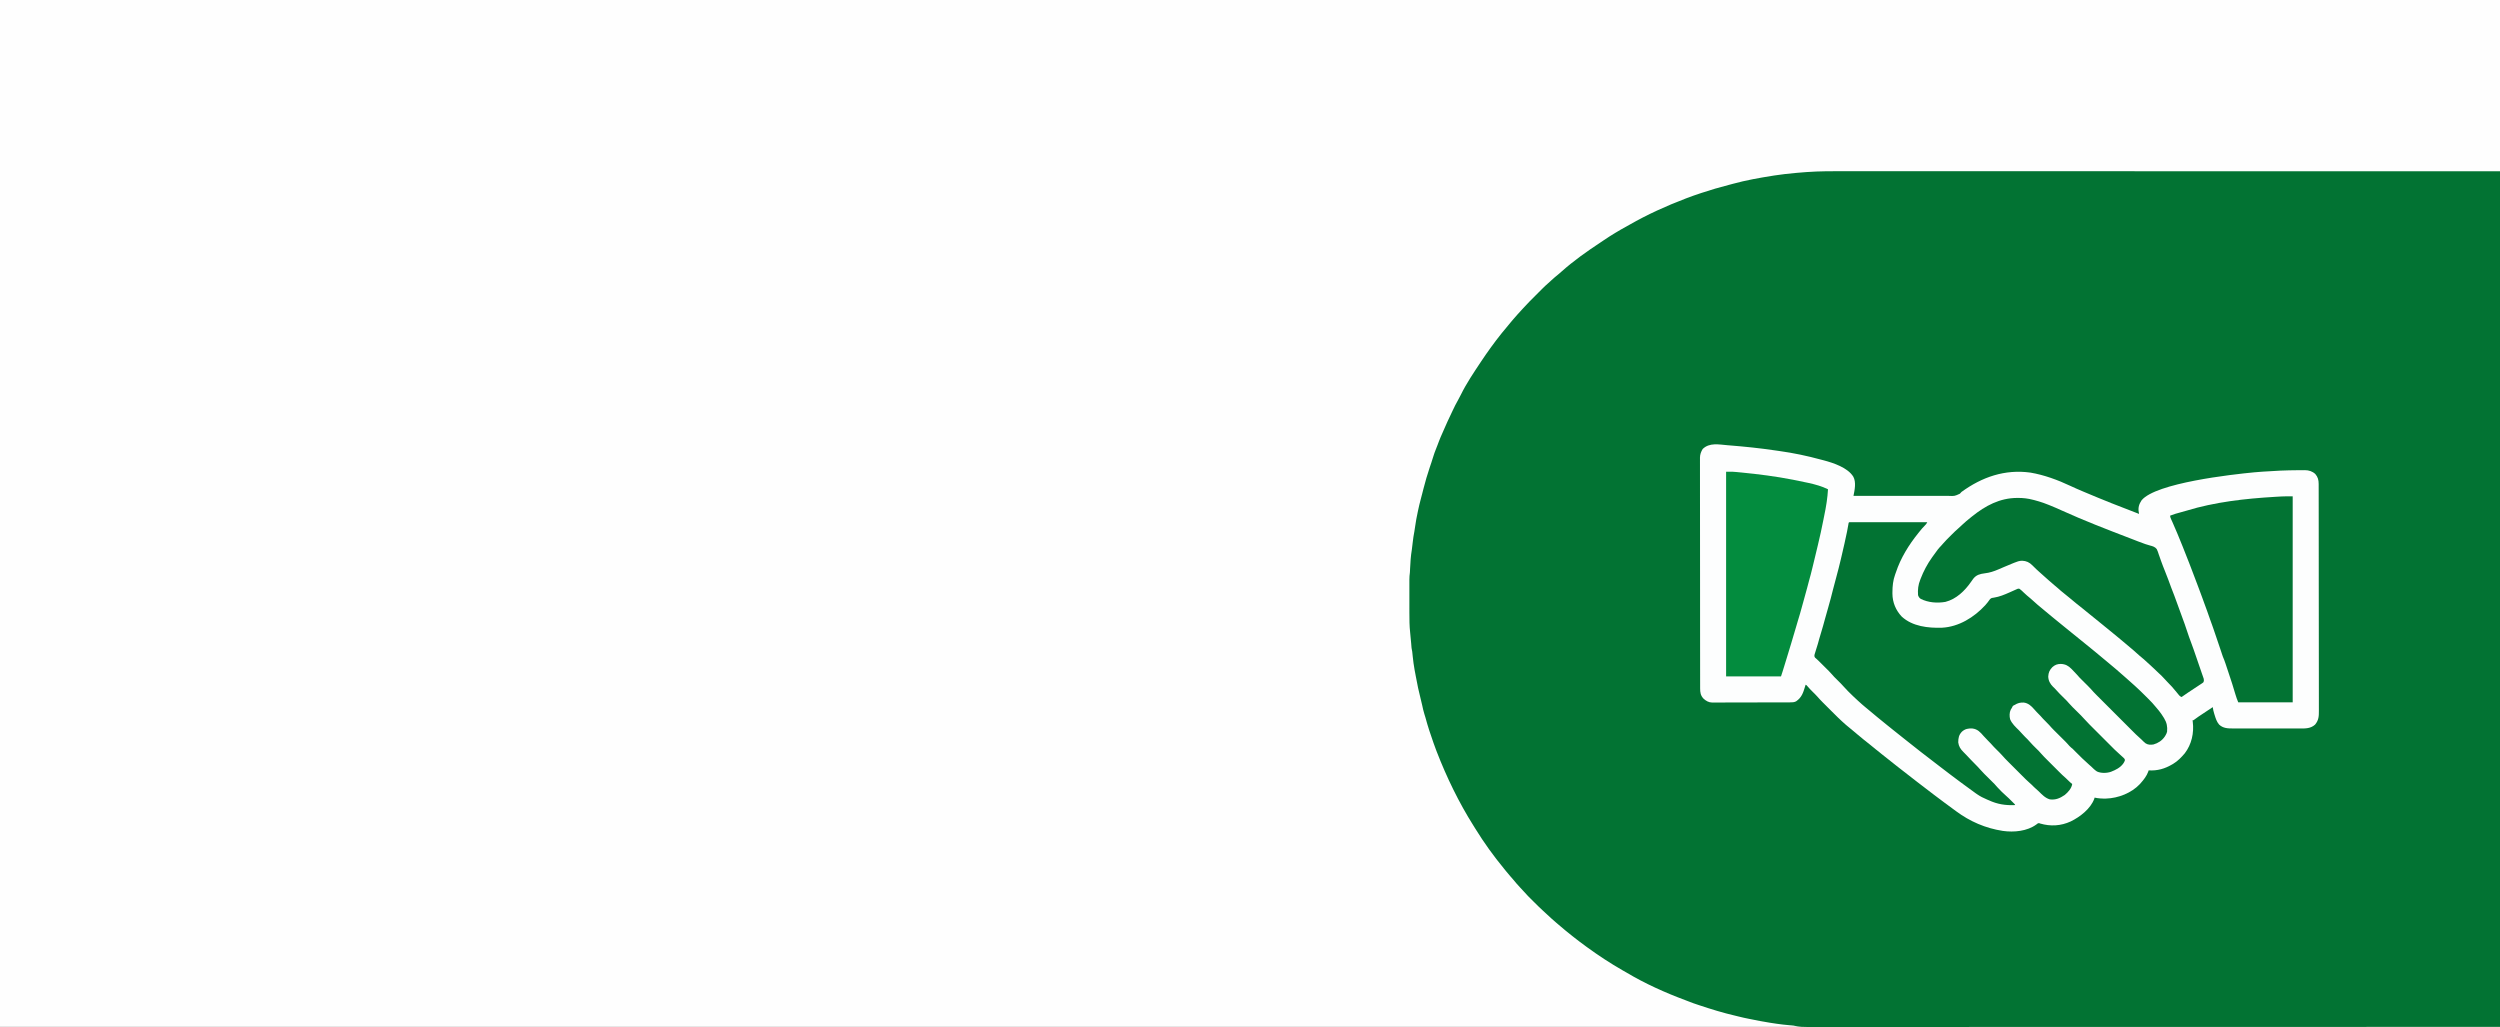
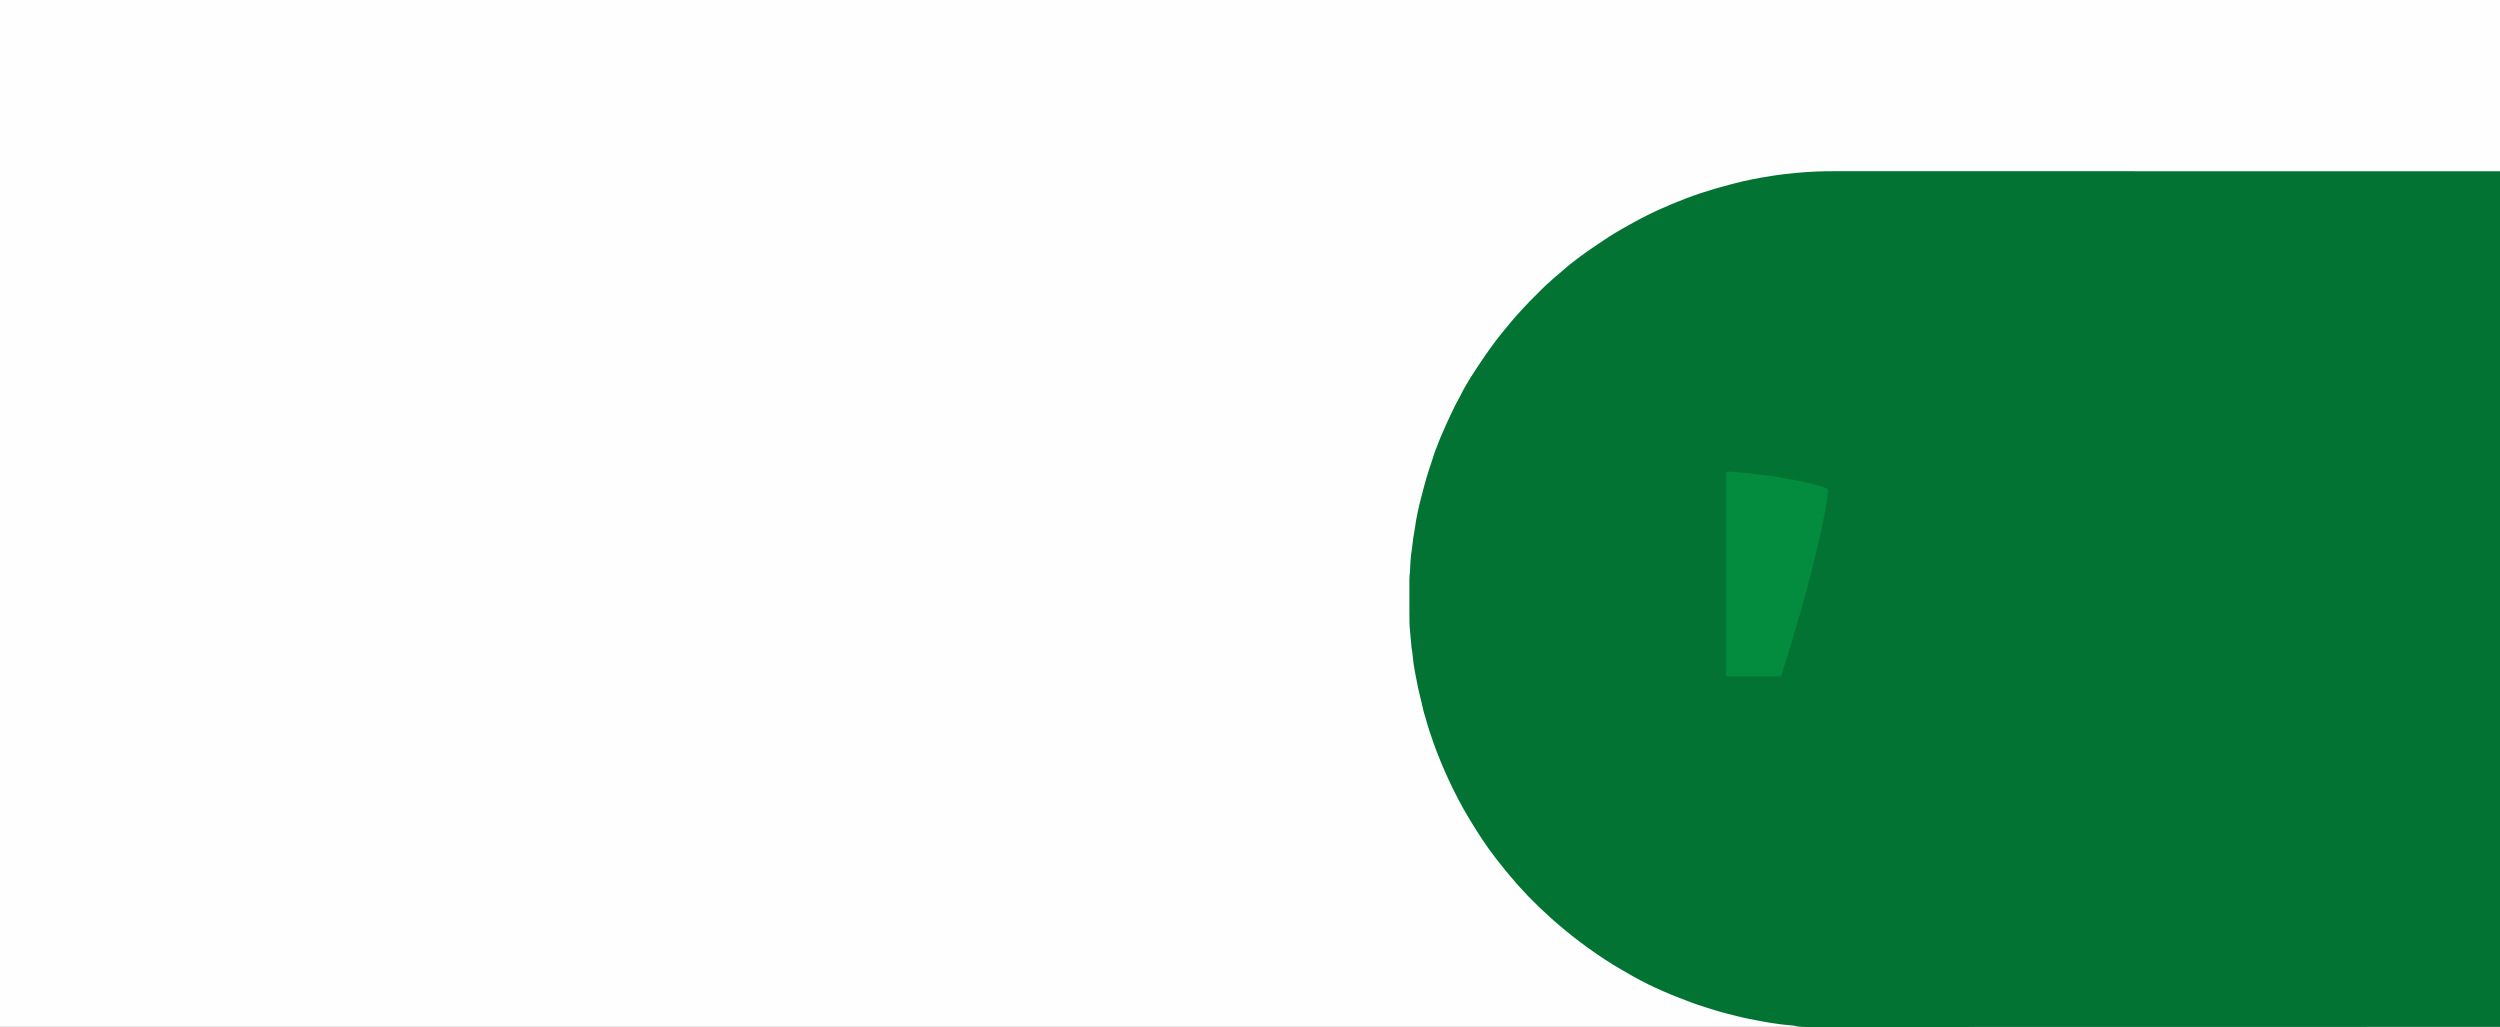
<svg xmlns="http://www.w3.org/2000/svg" version="1.1" width="5692" height="2338">
  <rect width="100%" height="100%" fill="#333333" stroke="none" />
  <path d="M0 0 C1878.36 0 3756.72 0 5692 0 C5692 771.54 5692 1543.08 5692 2338 C3813.64 2338 1935.28 2338 0 2338 C0 1566.46 0 794.92 0 0 Z " fill="#FEFEFE" transform="translate(0,0)" />
  <path d="M0 0 C7.856 0.009 15.712 0.006 23.568 0.002 C38.252 -0.004 52.936 -0 67.62 0.009 C82.637 0.018 97.655 0.022 112.672 0.021 C113.631 0.021 114.591 0.021 115.58 0.021 C120.476 0.02 125.372 0.02 130.268 0.02 C165.271 0.017 200.274 0.024 235.277 0.036 C282.605 0.052 329.934 0.056 377.263 0.058 C491.032 0.068 604.801 0.096 718.57 0.122 C1099.813 0.184 1099.813 0.184 1488.757 0.247 C1488.757 643.087 1488.757 1285.927 1488.757 1948.247 C1228.552 1948.288 968.347 1948.33 700.257 1948.372 C576.854 1948.399 576.854 1948.399 450.958 1948.427 C350.774 1948.436 350.774 1948.436 303.926 1948.438 C270.008 1948.44 236.089 1948.448 202.171 1948.459 C166.413 1948.471 130.656 1948.477 94.899 1948.474 C89.91 1948.474 84.922 1948.474 79.933 1948.473 C78.956 1948.473 77.978 1948.473 76.971 1948.473 C61.645 1948.472 46.318 1948.478 30.992 1948.487 C16.059 1948.496 1.125 1948.497 -13.808 1948.491 C-22.553 1948.487 -31.298 1948.489 -40.043 1948.5 C-45.875 1948.506 -51.707 1948.505 -57.539 1948.498 C-60.836 1948.494 -64.134 1948.494 -67.431 1948.502 C-104.073 1948.577 -104.073 1948.577 -120.243 1945.247 C-121.831 1945.068 -123.423 1944.913 -125.016 1944.782 C-125.915 1944.706 -126.814 1944.629 -127.74 1944.55 C-128.689 1944.471 -129.639 1944.391 -130.618 1944.31 C-139.533 1943.525 -148.389 1942.569 -157.243 1941.247 C-158.682 1941.034 -158.682 1941.034 -160.15 1940.817 C-163.494 1940.32 -166.837 1939.816 -170.18 1939.31 C-171.228 1939.152 -172.276 1938.994 -173.355 1938.832 C-187.225 1936.698 -200.984 1933.94 -214.744 1931.195 C-217.005 1930.745 -219.266 1930.299 -221.528 1929.853 C-228.88 1928.393 -236.175 1926.839 -243.436 1924.966 C-246.331 1924.224 -249.235 1923.533 -252.145 1922.853 C-265.634 1919.69 -278.965 1916.201 -292.243 1912.247 C-293.511 1911.875 -293.511 1911.875 -294.805 1911.496 C-307.98 1907.629 -321.026 1903.388 -334.055 1899.06 C-335.224 1898.672 -335.224 1898.672 -336.417 1898.278 C-344.042 1895.749 -351.627 1893.21 -359.056 1890.144 C-361.264 1889.238 -363.486 1888.393 -365.723 1887.564 C-411.916 1870.391 -457.936 1849.698 -500.277 1824.411 C-503.132 1822.72 -506.033 1821.115 -508.93 1819.497 C-536.606 1803.627 -563.433 1785.995 -589.243 1767.247 C-590.355 1766.441 -590.355 1766.441 -591.491 1765.618 C-613.196 1749.856 -634.245 1733.276 -654.529 1715.722 C-656.245 1714.245 -657.97 1712.782 -659.7 1711.321 C-667.71 1704.544 -675.426 1697.502 -683.051 1690.295 C-685.216 1688.272 -687.403 1686.275 -689.592 1684.279 C-697.294 1677.234 -704.715 1669.928 -712.084 1662.537 C-714.133 1660.482 -716.188 1658.433 -718.243 1656.384 C-719.574 1655.052 -720.904 1653.72 -722.235 1652.388 C-722.836 1651.789 -723.437 1651.189 -724.057 1650.572 C-727.734 1646.875 -731.222 1643.058 -734.623 1639.105 C-737.363 1635.963 -740.25 1632.96 -743.118 1629.935 C-748.033 1624.712 -752.688 1619.398 -757.165 1613.794 C-759.3 1611.177 -761.528 1608.679 -763.805 1606.185 C-767.36 1602.275 -770.705 1598.258 -773.973 1594.106 C-775.666 1591.974 -777.374 1589.863 -779.106 1587.763 C-802.539 1559.308 -824.42 1528.981 -843.777 1497.613 C-845.275 1495.195 -846.79 1492.789 -848.309 1490.384 C-881.907 1436.988 -909.511 1380.05 -932.243 1321.247 C-932.571 1320.398 -932.9 1319.549 -933.239 1318.675 C-935.331 1313.23 -937.306 1307.749 -939.243 1302.247 C-939.455 1301.647 -939.667 1301.048 -939.885 1300.43 C-946.403 1281.995 -952.533 1263.576 -957.577 1244.673 C-958.441 1241.523 -959.425 1238.417 -960.43 1235.31 C-962.455 1228.881 -963.832 1222.341 -965.251 1215.759 C-966.123 1211.732 -967.1 1207.74 -968.118 1203.747 C-972.655 1185.846 -976.666 1167.886 -979.813 1149.688 C-980.662 1144.862 -981.603 1140.054 -982.532 1135.243 C-984.416 1124.943 -985.713 1114.595 -986.805 1104.185 C-987.054 1101.818 -987.305 1099.453 -987.559 1097.087 C-987.721 1095.546 -987.721 1095.546 -987.886 1093.973 C-988.177 1091.342 -988.177 1091.342 -988.756 1089.193 C-989.335 1086.879 -989.526 1084.653 -989.708 1082.274 C-989.784 1081.302 -989.861 1080.329 -989.94 1079.327 C-990.019 1078.29 -990.099 1077.253 -990.18 1076.185 C-990.842 1067.837 -991.574 1059.509 -992.545 1051.192 C-994.32 1035.403 -994.392 1019.646 -994.376 1003.778 C-994.376 1001.444 -994.377 999.109 -994.378 996.775 C-994.38 991.914 -994.378 987.053 -994.373 982.191 C-994.367 975.973 -994.371 969.755 -994.377 963.537 C-994.38 958.73 -994.379 953.922 -994.377 949.114 C-994.376 946.821 -994.377 944.528 -994.379 942.235 C-994.382 939.034 -994.378 935.833 -994.372 932.632 C-994.374 931.695 -994.376 930.757 -994.378 929.792 C-994.361 924.516 -993.994 919.469 -993.243 914.247 C-993.139 912.884 -993.051 911.519 -992.997 910.153 C-992.965 909.445 -992.934 908.737 -992.901 908.007 C-992.869 907.261 -992.838 906.516 -992.805 905.747 C-992.1 891.128 -991.286 876.399 -988.805 861.962 C-987.974 856.471 -987.412 850.954 -986.805 845.435 C-985.855 836.905 -984.68 828.554 -982.973 820.142 C-982.314 816.627 -981.819 813.142 -981.372 809.596 C-979.918 798.235 -977.664 787.073 -975.305 775.872 C-975.051 774.658 -975.051 774.658 -974.792 773.42 C-972.85 764.168 -970.73 755.009 -968.236 745.888 C-967.215 742.145 -966.24 738.392 -965.278 734.634 C-964.952 733.365 -964.627 732.096 -964.292 730.788 C-963.637 728.231 -962.983 725.674 -962.331 723.116 C-958.173 706.92 -953.629 690.956 -948.243 675.122 C-947.219 672.099 -946.199 669.076 -945.18 666.052 C-944.932 665.316 -944.683 664.581 -944.427 663.823 C-942.746 658.823 -941.163 653.798 -939.618 648.755 C-938.045 643.645 -936.322 638.656 -934.266 633.719 C-933.067 630.823 -931.952 627.9 -930.84 624.97 C-930.425 623.879 -930.009 622.787 -929.581 621.663 C-928.732 619.432 -927.886 617.2 -927.042 614.968 C-924.706 608.85 -922.222 602.853 -919.469 596.912 C-917.834 593.358 -916.298 589.765 -914.756 586.17 C-909.919 574.901 -904.785 563.808 -899.45 552.767 C-898.257 550.278 -897.09 547.779 -895.93 545.274 C-892.075 536.967 -888.039 528.872 -883.466 520.935 C-881.168 516.938 -879.056 512.905 -877.055 508.747 C-864.287 482.858 -847.904 458.616 -831.93 434.622 C-831.424 433.861 -830.918 433.1 -830.397 432.316 C-823.857 422.494 -817.172 412.799 -810.243 403.247 C-809.611 402.375 -808.979 401.503 -808.328 400.604 C-800.843 390.317 -793.212 380.163 -785.243 370.247 C-784.729 369.607 -784.214 368.966 -783.685 368.307 C-776.783 359.728 -769.782 351.24 -762.628 342.871 C-761.185 341.18 -759.749 339.483 -758.313 337.786 C-752.049 330.403 -745.619 323.213 -738.999 316.147 C-737.709 314.752 -736.434 313.343 -735.168 311.927 C-725.974 301.713 -716.211 292.065 -706.484 282.362 C-704.573 280.453 -702.666 278.541 -700.758 276.629 C-698.449 274.315 -696.137 272.006 -693.825 269.696 C-692.982 268.851 -692.139 268.006 -691.27 267.136 C-686.955 262.838 -682.576 258.681 -677.951 254.717 C-675.379 252.504 -672.913 250.185 -670.43 247.872 C-665.71 243.507 -660.833 239.395 -655.825 235.36 C-653.405 233.38 -651.066 231.339 -648.743 229.247 C-620.99 204.343 -589.975 182.517 -558.904 162.011 C-556.691 160.544 -554.488 159.065 -552.293 157.571 C-535.179 145.936 -517.421 135.195 -499.23 125.335 C-497.319 124.289 -495.425 123.218 -493.536 122.134 C-452.549 98.613 -409.362 79.068 -365.243 62.247 C-364.634 62.014 -364.026 61.781 -363.399 61.54 C-352.913 57.525 -342.34 53.837 -331.68 50.31 C-330.504 49.919 -330.504 49.919 -329.304 49.521 C-308.514 42.63 -287.676 36.45 -266.44 31.07 C-263.548 30.326 -260.668 29.55 -257.79 28.755 C-227.791 20.517 -196.948 15.107 -166.243 10.247 C-165.047 10.057 -163.851 9.866 -162.619 9.67 C-147.051 7.239 -131.427 5.585 -115.743 4.122 C-114.897 4.042 -114.05 3.961 -113.179 3.878 C-106.539 3.253 -99.893 2.738 -93.243 2.247 C-92.108 2.162 -90.972 2.076 -89.803 1.989 C-59.895 -0.165 -29.967 -0.036 0 0 Z " fill="#027333" transform="translate(4203.243,389.753)" />
-   <path d="M0 0 C1.11 0.088 2.219 0.177 3.363 0.268 C38.173 3.051 72.878 6.577 107.427 11.688 C111.066 12.224 114.707 12.74 118.349 13.25 C150.226 17.711 181.478 24.235 212.535 32.73 C214.593 33.287 216.657 33.818 218.723 34.348 C240.999 40.256 273.607 50.973 286.312 71.688 C293.182 84.196 289.433 101.776 286.688 115.312 C316.582 115.367 346.477 115.382 376.372 115.339 C379.904 115.334 383.436 115.329 386.968 115.325 C387.671 115.324 388.375 115.323 389.099 115.322 C400.473 115.308 411.848 115.323 423.222 115.348 C434.9 115.373 446.577 115.367 458.255 115.334 C464.811 115.317 471.367 115.313 477.924 115.344 C484.098 115.371 490.271 115.362 496.446 115.324 C498.709 115.316 500.972 115.323 503.235 115.344 C516.901 115.904 516.901 115.904 528.922 110.389 C530.21 109.061 531.472 107.707 532.688 106.312 C579.469 72.319 631.457 54.285 689.638 62.338 C720.964 67.648 752.025 79.139 780.697 92.67 C790.197 97.148 799.827 101.287 809.5 105.375 C810.367 105.742 811.235 106.11 812.129 106.488 C853.323 123.937 894.86 140.444 936.688 156.312 C936.768 154.292 936.768 154.292 936.188 152.312 C934.417 141.688 936.895 134.213 942.688 125.312 C975.423 85.903 1148.021 66.512 1199.875 61.625 C1205.476 61.14 1211.08 60.717 1216.688 60.312 C1217.581 60.247 1218.475 60.181 1219.396 60.113 C1245.69 58.189 1271.945 57.012 1298.312 56.875 C1299.472 56.863 1300.632 56.851 1301.827 56.839 C1305.127 56.809 1308.426 56.808 1311.727 56.816 C1313.173 56.8 1313.173 56.8 1314.649 56.783 C1323.548 56.873 1331.536 59.4 1338.152 65.531 C1344.091 72.422 1345.837 79.23 1345.825 88.134 C1345.827 89.051 1345.83 89.968 1345.833 90.913 C1345.84 94.016 1345.841 97.118 1345.841 100.22 C1345.845 102.456 1345.85 104.691 1345.855 106.926 C1345.867 113.091 1345.872 119.256 1345.877 125.421 C1345.882 131.38 1345.892 137.339 1345.902 143.298 C1345.928 159.268 1345.943 175.239 1345.955 191.209 C1345.96 196.499 1345.964 201.788 1345.969 207.078 C1345.994 235.197 1346.016 263.317 1346.029 291.436 C1346.032 297.952 1346.035 304.468 1346.038 310.984 C1346.038 311.794 1346.038 312.603 1346.039 313.437 C1346.051 339.684 1346.082 365.93 1346.124 392.177 C1346.166 419.156 1346.193 446.135 1346.198 473.114 C1346.199 476.925 1346.2 480.735 1346.201 484.546 C1346.201 485.671 1346.201 485.671 1346.201 486.818 C1346.205 498.888 1346.225 510.958 1346.252 523.028 C1346.278 535.161 1346.285 547.293 1346.275 559.426 C1346.269 566 1346.272 572.573 1346.297 579.146 C1346.319 585.163 1346.319 591.181 1346.3 597.198 C1346.297 599.375 1346.303 601.552 1346.318 603.729 C1346.401 616.6 1346.188 625.899 1337.625 636.125 C1327.704 645.099 1315.867 645.034 1303.318 644.944 C1301.49 644.949 1299.662 644.956 1297.834 644.965 C1292.902 644.984 1287.971 644.971 1283.039 644.951 C1277.862 644.935 1272.684 644.944 1267.507 644.949 C1258.816 644.953 1250.127 644.937 1241.437 644.909 C1231.407 644.877 1221.378 644.877 1211.349 644.895 C1201.675 644.911 1192.001 644.904 1182.327 644.887 C1178.221 644.88 1174.115 644.881 1170.01 644.888 C1165.172 644.896 1160.334 644.884 1155.496 644.856 C1153.727 644.85 1151.957 644.849 1150.187 644.857 C1138.565 644.899 1128.12 644.419 1119.197 636.052 C1113.793 629.826 1111.302 621.937 1108.938 614.188 C1108.483 612.762 1108.483 612.762 1108.02 611.309 C1106.456 606.299 1105.36 601.532 1104.688 596.312 C1099.223 599.939 1093.76 603.569 1088.3 607.201 C1086.443 608.436 1084.585 609.669 1082.727 610.902 C1080.052 612.677 1077.38 614.456 1074.707 616.234 C1073.88 616.782 1073.052 617.331 1072.2 617.895 C1068.942 620.067 1065.795 622.226 1062.749 624.692 C1060.688 626.312 1060.688 626.312 1058.688 626.312 C1058.849 627.442 1059.01 628.571 1059.176 629.734 C1062.321 655.054 1056.591 681.096 1040.938 701.5 C1033.232 710.565 1024.96 719.189 1014.688 725.312 C1014.04 725.702 1013.392 726.091 1012.724 726.492 C995.475 736.687 978.739 741.481 958.688 740.312 C958.421 741.185 958.154 742.058 957.879 742.957 C954.315 752.995 947.683 761.424 940.688 769.312 C940.074 770.01 939.46 770.707 938.828 771.426 C919.632 791.893 889.599 803.584 861.965 804.488 C853.02 804.673 844.458 804.273 835.688 802.312 C835.437 803.179 835.187 804.045 834.93 804.938 C826.504 827.83 802.365 846.345 781.255 856.586 C758.882 866.897 735.249 868.182 711.688 861.312 C710.967 861.042 710.246 860.771 709.504 860.492 C706.663 860.211 705.438 861.637 703.25 863.375 C682.216 878.872 651.975 881.749 626.778 878.13 C587.394 872.063 551.91 856.758 519.997 833.029 C517.669 831.299 515.334 829.58 512.996 827.863 C509.826 825.535 506.659 823.201 503.496 820.863 C500.243 818.459 496.985 816.061 493.723 813.668 C485.838 807.881 477.989 802.062 470.258 796.07 C465.59 792.455 460.886 788.887 456.188 785.312 C448.336 779.336 440.503 773.337 432.688 767.312 C431.683 766.542 430.679 765.771 429.645 764.977 C416.151 754.617 402.734 744.159 389.369 733.635 C387.66 732.291 385.949 730.95 384.238 729.609 C377.562 724.377 370.918 719.108 364.302 713.8 C360.035 710.38 355.744 706.995 351.438 703.625 C346.459 699.726 341.537 695.767 336.652 691.75 C333.068 688.803 329.474 685.867 325.875 682.938 C324.851 682.104 324.851 682.104 323.806 681.253 C319.43 677.7 315.012 674.209 310.562 670.75 C305.15 666.535 299.916 662.143 294.728 657.654 C291.235 654.632 287.709 651.664 284.125 648.75 C280.142 645.508 276.181 642.242 272.25 638.938 C271.282 638.125 270.314 637.313 269.316 636.477 C257.116 625.924 245.754 614.536 234.368 603.123 C231.866 600.615 229.359 598.112 226.851 595.61 C224.893 593.655 222.936 591.697 220.98 589.739 C219.615 588.373 218.248 587.009 216.881 585.645 C212.472 581.22 208.216 576.729 204.144 571.992 C202.426 570.011 200.622 568.147 198.75 566.312 C198.082 565.653 197.415 564.992 196.727 564.312 C196.054 563.653 195.381 562.992 194.688 562.312 C189.949 557.665 185.409 552.96 181.133 547.879 C179.752 546.197 179.752 546.197 177.688 545.312 C177.312 546.568 176.937 547.824 176.551 549.117 C172.172 563.548 168.83 574.397 155.938 583.188 C151.377 585.468 147.033 585.461 142.009 585.46 C141.231 585.463 140.454 585.467 139.652 585.471 C137.044 585.482 134.436 585.486 131.827 585.49 C129.958 585.496 128.088 585.502 126.219 585.509 C120.078 585.53 113.938 585.541 107.797 585.551 C105.682 585.555 103.567 585.559 101.453 585.563 C91.518 585.582 81.584 585.596 71.649 585.605 C60.184 585.615 48.719 585.641 37.254 585.681 C28.39 585.711 19.527 585.726 10.663 585.73 C5.37 585.732 0.077 585.741 -5.216 585.766 C-10.197 585.789 -15.177 585.793 -20.158 585.783 C-21.983 585.783 -23.809 585.789 -25.634 585.803 C-28.132 585.821 -30.628 585.813 -33.126 585.8 C-34.202 585.817 -34.202 585.817 -35.299 585.833 C-43.022 585.736 -49.108 582.08 -54.707 577.02 C-61.534 569.761 -62.463 562.872 -62.447 553.276 C-62.449 552.36 -62.451 551.444 -62.454 550.5 C-62.461 547.413 -62.46 544.327 -62.46 541.24 C-62.463 539.011 -62.467 536.783 -62.471 534.554 C-62.481 528.416 -62.485 522.279 -62.487 516.141 C-62.491 510.206 -62.499 504.27 -62.507 498.335 C-62.528 482.432 -62.538 466.53 -62.547 450.627 C-62.551 443.105 -62.556 435.582 -62.562 428.059 C-62.579 402.308 -62.594 376.558 -62.602 350.807 C-62.602 349.191 -62.603 347.574 -62.603 345.958 C-62.604 345.156 -62.604 344.354 -62.604 343.529 C-62.605 339.467 -62.606 335.406 -62.608 331.344 C-62.608 330.538 -62.608 329.733 -62.608 328.902 C-62.616 302.766 -62.64 276.63 -62.672 250.494 C-62.707 222.861 -62.726 195.229 -62.73 167.597 C-62.73 164.564 -62.73 161.53 -62.731 158.497 C-62.731 157.75 -62.731 157.003 -62.731 156.234 C-62.734 144.214 -62.749 132.195 -62.77 120.175 C-62.79 108.094 -62.796 96.013 -62.786 83.932 C-62.781 77.387 -62.783 70.842 -62.803 64.297 C-62.82 58.306 -62.819 52.315 -62.804 46.323 C-62.801 44.156 -62.806 41.988 -62.818 39.82 C-62.833 36.873 -62.823 33.926 -62.807 30.978 C-62.818 30.138 -62.828 29.298 -62.838 28.432 C-62.753 21.064 -60.467 14.823 -56.625 8.562 C-41.141 -6.503 -19.661 -1.585 0 0 Z " fill="#FDFEFE" transform="translate(3933.312,1013.688)" />
  <path d="M0 0 C1.968 0.001 1.968 0.001 3.975 0.003 C5.066 0.002 5.066 0.002 6.18 0 C8.637 -0.001 11.094 0.004 13.55 0.01 C15.304 0.01 17.058 0.01 18.812 0.009 C23.589 0.009 28.365 0.015 33.142 0.022 C38.128 0.028 43.114 0.028 48.1 0.03 C57.549 0.033 66.998 0.041 76.447 0.051 C87.202 0.062 97.956 0.068 108.71 0.073 C130.839 0.083 152.968 0.101 175.097 0.123 C173.596 3.283 172.098 5.288 169.535 7.686 C165.137 11.988 161.271 16.584 157.457 21.408 C156.49 22.627 155.518 23.842 154.541 25.053 C133.023 51.76 114.555 81.563 103.733 114.239 C103.168 115.912 102.56 117.57 101.945 119.225 C97.12 132.442 95.836 145.645 95.785 159.623 C95.779 160.709 95.774 161.794 95.768 162.913 C95.945 182.742 103.458 200.734 117.097 215.123 C141.535 237.401 176.941 241.304 208.543 240.31 C246.879 238.298 281.575 216.808 307.097 189.123 C310.889 184.692 314.687 180.248 317.913 175.385 C320.864 172.329 322.979 172.267 327.16 171.748 C339.621 169.821 350.906 164.998 362.39 159.928 C363.021 159.651 363.651 159.374 364.301 159.089 C367.463 157.701 370.615 156.297 373.754 154.86 C375.484 154.091 375.484 154.091 377.249 153.307 C378.281 152.838 379.312 152.369 380.374 151.886 C383.097 151.123 383.097 151.123 385.257 151.803 C387.105 153.129 388.746 154.485 390.382 156.064 C390.99 156.643 391.597 157.223 392.223 157.819 C392.862 158.435 393.501 159.051 394.16 159.686 C399.411 164.673 404.759 169.394 410.421 173.916 C413.412 176.383 416.26 178.983 419.097 181.623 C423.673 185.875 428.383 189.89 433.249 193.811 C436.403 196.372 439.503 198.99 442.597 201.623 C448.372 206.529 454.219 211.341 460.097 216.123 C461.827 217.539 463.556 218.956 465.285 220.373 C471.848 225.743 478.433 231.088 485.016 236.434 C487.715 238.625 490.412 240.816 493.11 243.008 C494.434 244.084 495.758 245.16 497.083 246.236 C500.492 249.006 503.901 251.777 507.308 254.549 C513.657 259.714 520.015 264.867 526.413 269.971 C535.502 277.26 544.521 284.636 553.531 292.021 C555.271 293.446 557.013 294.868 558.757 296.287 C564.311 300.81 569.803 305.399 575.261 310.037 C578.677 312.935 582.122 315.794 585.597 318.623 C591.836 323.706 597.972 328.905 604.097 334.123 C604.685 334.623 605.272 335.122 605.877 335.637 C612.622 341.377 619.311 347.161 625.87 353.111 C627.928 354.97 630.006 356.802 632.097 358.623 C636.813 362.735 641.458 366.925 646.097 371.123 C646.951 371.89 647.804 372.658 648.683 373.448 C656.59 380.615 664.208 388.047 671.753 395.593 C673.787 397.626 675.83 399.65 677.872 401.674 C684.349 408.123 690.585 414.574 696.239 421.767 C698.243 424.309 700.347 426.745 702.472 429.186 C706.38 433.967 709.719 439.002 712.972 444.248 C713.437 444.988 713.901 445.728 714.38 446.49 C720.421 456.463 722.23 465.428 721.097 477.123 C720.228 480.495 718.954 483.189 717.097 486.123 C716.673 486.808 716.249 487.492 715.812 488.197 C709.617 497.257 700.621 503.179 690.097 506.123 C683.528 507.137 677.957 507.183 672.222 503.561 C668.87 500.96 665.845 498.071 662.932 494.991 C661.193 493.22 659.397 491.62 657.506 490.016 C652.488 485.657 647.813 480.979 643.12 476.276 C642.145 475.302 641.17 474.329 640.195 473.356 C637.569 470.734 634.946 468.109 632.324 465.484 C629.566 462.723 626.805 459.965 624.045 457.207 C619.413 452.576 614.783 447.944 610.153 443.31 C604.818 437.969 599.479 432.632 594.138 427.296 C589.535 422.698 584.933 418.097 580.334 413.494 C577.594 410.753 574.854 408.013 572.112 405.275 C569.533 402.699 566.957 400.12 564.383 397.54 C562.998 396.154 561.612 394.77 560.225 393.387 C555.845 388.992 551.601 384.543 547.573 379.823 C545.241 377.137 542.726 374.647 540.191 372.154 C539.662 371.63 539.134 371.105 538.59 370.565 C536.928 368.915 535.263 367.269 533.597 365.623 C521.035 353.215 521.035 353.215 515.743 347.014 C512.531 343.324 509.094 339.854 505.66 336.373 C504.947 335.632 504.235 334.891 503.501 334.127 C496.228 326.767 489.383 323.074 478.972 322.748 C471.06 322.846 465.695 324.894 459.808 330.178 C453.521 336.784 451.042 342.309 450.535 351.373 C450.801 360.963 454.836 368.175 461.535 374.873 C462.235 375.507 462.934 376.141 463.656 376.795 C465.665 378.711 467.426 380.628 469.226 382.732 C473.747 387.965 478.675 392.771 483.597 397.623 C493.761 407.643 493.761 407.643 497.347 411.873 C503.02 418.497 509.403 424.493 515.597 430.623 C518.173 433.172 520.745 435.725 523.316 438.279 C523.892 438.847 524.468 439.415 525.062 440 C527.949 442.871 530.711 445.796 533.363 448.887 C536.827 452.863 540.457 456.625 544.191 460.346 C545.197 461.355 545.197 461.355 546.224 462.384 C548.417 464.582 550.614 466.777 552.812 468.971 C554.352 470.512 555.893 472.053 557.433 473.594 C560.651 476.814 563.871 480.032 567.093 483.249 C571.206 487.357 575.315 491.469 579.422 495.582 C582.599 498.762 585.778 501.94 588.958 505.118 C590.473 506.632 591.988 508.148 593.501 509.664 C595.623 511.788 597.748 513.909 599.874 516.03 C600.489 516.646 601.104 517.263 601.737 517.899 C605.469 521.613 609.321 525.138 613.308 528.578 C615.818 530.746 618.254 532.964 620.66 535.248 C621.527 536.055 622.395 536.862 623.288 537.693 C625.097 540.123 625.097 540.123 624.984 542.74 C621.107 553.157 611.179 560.403 601.41 564.873 C599.646 565.639 597.875 566.39 596.097 567.123 C595.307 567.479 594.517 567.835 593.703 568.201 C584.093 571.601 570.821 572.003 561.495 567.65 C556.476 564.454 552.348 560.252 548.097 556.123 C546.815 554.987 545.524 553.861 544.222 552.748 C533.265 543.171 522.919 533.042 512.7 522.689 C511.79 521.77 510.879 520.851 509.941 519.904 C508.722 518.668 508.722 518.668 507.478 517.406 C505.177 515.113 505.177 515.113 502.732 513.324 C499.794 510.87 497.464 508.17 494.981 505.269 C491.821 501.669 488.408 498.332 485.003 494.967 C483.878 493.847 483.878 493.847 482.73 492.704 C480.354 490.342 477.976 487.982 475.597 485.623 C472.459 482.511 469.324 479.396 466.191 476.279 C465.13 475.231 465.13 475.231 464.047 474.161 C460.08 470.213 456.301 466.168 452.664 461.913 C450.118 459.005 447.36 456.323 444.597 453.623 C440.475 449.552 436.52 445.433 432.769 441.014 C430.087 437.981 427.172 435.189 424.288 432.35 C422.27 430.299 420.394 428.192 418.535 425.998 C411.923 418.368 405.109 411.994 394.765 410.709 C386.553 410.371 381.032 411.838 374.097 416.123 C373.367 416.472 372.638 416.822 371.886 417.182 C369.479 418.448 369.173 419.634 368.097 422.123 C367.079 423.84 366.045 425.544 364.999 427.244 C362.013 433.464 362.084 441.927 363.675 448.518 C367.674 458.607 376.182 466.386 383.792 473.851 C387.13 477.126 390.231 480.505 393.257 484.064 C396.425 487.609 399.854 490.897 403.253 494.217 C405.404 496.361 407.399 498.601 409.378 500.904 C413.394 505.542 417.725 509.824 422.097 514.123 C423.641 515.641 425.183 517.162 426.722 518.686 C427.395 519.347 428.068 520.008 428.761 520.689 C430.655 522.662 432.437 524.665 434.216 526.738 C438.761 531.966 443.66 536.831 448.562 541.721 C449.564 542.724 450.566 543.727 451.568 544.73 C453.657 546.82 455.747 548.908 457.839 550.995 C460.499 553.65 463.155 556.309 465.81 558.97 C467.875 561.038 469.942 563.105 472.01 565.17 C472.99 566.149 473.968 567.128 474.946 568.108 C479.987 573.159 485.06 578.103 490.49 582.736 C492.528 584.495 494.414 586.376 496.285 588.311 C499.074 591.145 501.909 593.732 505.097 596.123 C503.652 606.169 495.7 614.876 488.097 621.123 C477.412 628.455 467.232 632.902 454.097 631.123 C443.589 628.099 436.292 620.146 428.72 612.697 C426.765 610.801 424.734 609.012 422.66 607.248 C419.381 604.43 416.349 601.42 413.347 598.311 C411.515 596.529 409.658 594.889 407.714 593.236 C401.872 588.135 396.444 582.614 390.968 577.127 C389.808 575.968 388.648 574.809 387.488 573.65 C385.068 571.232 382.651 568.812 380.234 566.39 C377.156 563.306 374.073 560.227 370.989 557.148 C368.596 554.759 366.205 552.368 363.815 549.975 C362.68 548.839 361.545 547.704 360.408 546.57 C354.936 541.107 349.535 535.635 344.506 529.755 C342.673 527.632 340.722 525.651 338.722 523.686 C337.964 522.935 337.206 522.185 336.425 521.412 C335.657 520.657 334.889 519.901 334.097 519.123 C329.096 514.206 324.255 509.251 319.683 503.932 C317.434 501.367 315.038 499.007 312.597 496.623 C309.437 493.511 306.359 490.368 303.472 486.998 C295.765 478.101 289.677 471.087 277.48 469.717 C268.072 469.338 261.154 470.623 254.038 476.955 C246.91 484.469 245.778 491.199 245.601 501.365 C246.822 510.616 250.832 516.735 257.347 523.186 C258.784 524.658 260.22 526.13 261.656 527.604 C262.758 528.72 262.758 528.72 263.882 529.859 C267.456 533.512 270.925 537.26 274.41 540.998 C279.687 546.626 285.043 552.15 290.57 557.533 C292.479 559.49 294.235 561.446 295.999 563.525 C301.822 570.242 308.283 576.375 314.597 582.623 C329.451 597.322 329.451 597.322 334.615 603.41 C337.272 606.481 340.155 609.325 343.035 612.186 C343.604 612.759 344.173 613.332 344.759 613.922 C347.742 616.898 350.784 619.752 353.976 622.502 C358.556 626.464 362.827 630.706 367.097 634.998 C367.872 635.769 368.647 636.54 369.445 637.334 C370.541 638.432 370.541 638.432 371.66 639.553 C372.321 640.215 372.982 640.878 373.663 641.56 C375.097 643.123 375.097 643.123 375.097 644.123 C353.567 645.185 334.731 642.248 315.097 633.123 C313.805 632.578 312.51 632.038 311.214 631.502 C302.966 628.064 295.443 624.271 288.097 619.123 C287.068 618.406 286.04 617.69 284.98 616.951 C275.733 610.445 266.67 603.677 257.579 596.955 C255.095 595.121 252.606 593.293 250.117 591.467 C242.231 585.68 234.384 579.86 226.652 573.869 C222.071 570.322 217.457 566.819 212.847 563.311 C211.023 561.921 209.199 560.532 207.374 559.143 C206.484 558.464 205.593 557.786 204.675 557.086 C194.354 549.225 184.06 541.335 173.831 533.355 C169.442 529.934 165.032 526.543 160.6 523.177 C153.571 517.838 146.662 512.381 139.835 506.787 C135.807 503.492 131.735 500.278 127.597 497.123 C122.012 492.864 116.558 488.463 111.12 484.019 C106.712 480.421 102.268 476.876 97.785 473.373 C92.829 469.499 87.931 465.566 83.074 461.568 C79.426 458.572 75.762 455.597 72.097 452.623 C70.049 450.96 68.002 449.296 65.954 447.632 C64.331 446.313 62.708 444.996 61.085 443.678 C55.65 439.25 50.279 434.754 44.939 430.213 C41.464 427.263 37.952 424.366 34.41 421.498 C29.145 417.206 24.102 412.712 19.097 408.123 C18.146 407.265 17.194 406.406 16.214 405.521 C9.547 399.475 3.097 393.227 -3.278 386.873 C-4.027 386.129 -4.776 385.384 -5.547 384.617 C-8.931 381.225 -12.225 377.805 -15.348 374.17 C-19.453 369.406 -23.923 365.032 -28.403 360.623 C-37.502 351.668 -37.502 351.668 -41.239 347.291 C-46.18 341.535 -51.646 336.274 -57.028 330.936 C-58.11 329.858 -59.192 328.781 -60.274 327.703 C-62.262 325.723 -64.252 323.744 -66.243 321.767 C-68.035 319.985 -69.822 318.198 -71.604 316.406 C-73.085 314.936 -74.607 313.506 -76.176 312.131 C-76.87 311.51 -77.563 310.888 -78.278 310.248 C-78.987 309.632 -79.696 309.016 -80.426 308.381 C-82.167 305.719 -82.092 304.26 -81.459 301.189 C-80.318 296.95 -78.975 292.788 -77.59 288.623 C-75.157 281.149 -72.936 273.699 -70.977 266.088 C-69.703 261.264 -68.195 256.513 -66.715 251.748 C-63.516 241.402 -60.64 230.983 -57.821 220.528 C-55.45 211.736 -53.009 202.974 -50.403 194.248 C-46.373 180.697 -42.956 166.988 -39.48 153.288 C-37.061 143.778 -34.492 134.308 -31.938 124.834 C-28.319 111.398 -24.781 97.96 -21.66 84.398 C-20.914 81.169 -20.157 77.942 -19.398 74.715 C-15.368 57.558 -11.452 40.386 -7.903 23.123 C-7.755 22.407 -7.608 21.691 -7.455 20.953 C-5.727 12.642 -5.727 12.642 -4.383 4.264 C-3.755 0.159 -3.755 0.159 0 0 Z " fill="#027333" transform="translate(4212.903,1188.877)" />
-   <path d="M0 0 C0.685 -0.003 1.371 -0.006 2.077 -0.009 C13.858 -0.02 24.859 1.251 36.25 4.312 C37.341 4.586 38.431 4.859 39.555 5.141 C42.139 5.813 44.69 6.554 47.25 7.312 C47.98 7.519 48.711 7.725 49.463 7.938 C56.489 9.962 63.264 12.507 70.062 15.188 C71.29 15.671 72.518 16.154 73.783 16.652 C83.38 20.462 92.793 24.629 102.19 28.907 C152.755 51.857 204.687 71.884 256.53 91.73 C260.387 93.208 264.24 94.696 268.088 96.197 C268.886 96.509 269.685 96.82 270.508 97.141 C272.014 97.73 273.521 98.32 275.026 98.911 C279.924 100.825 284.854 102.627 289.812 104.375 C290.51 104.628 291.207 104.881 291.925 105.141 C295.44 106.402 298.912 107.504 302.544 108.374 C308.638 109.941 313.7 111.328 317.675 116.417 C319.695 120.317 320.99 124.449 322.312 128.625 C322.857 130.17 323.408 131.713 323.965 133.253 C325.147 136.536 326.297 139.828 327.427 143.129 C330.216 151.176 333.426 159.062 336.574 166.974 C341.506 179.415 346.294 191.907 350.794 204.512 C352.955 210.563 355.31 216.511 357.734 222.461 C359.283 226.337 360.667 230.261 362.035 234.203 C364.834 242.198 367.769 250.137 370.745 258.068 C377.975 277.359 384.886 296.754 391.224 316.36 C392.383 319.901 393.658 323.361 395.072 326.809 C397.399 332.599 399.452 338.471 401.48 344.371 C401.875 345.514 402.27 346.656 402.677 347.834 C403.511 350.249 404.343 352.666 405.175 355.082 C406.414 358.682 407.657 362.279 408.9 365.877 C410.948 371.806 412.979 377.741 415.004 383.678 C416.074 386.8 417.155 389.918 418.242 393.035 C419.313 396.115 420.368 399.201 421.426 402.285 C421.825 403.421 422.225 404.556 422.637 405.726 C422.996 406.781 423.354 407.835 423.724 408.922 C424.204 410.307 424.204 410.307 424.693 411.72 C425.336 414.713 425.279 416.43 424.25 419.312 C422.544 420.981 422.544 420.981 420.3 422.463 C419.462 423.027 418.624 423.591 417.76 424.172 C416.847 424.765 415.933 425.358 414.992 425.969 C414.056 426.594 413.119 427.218 412.155 427.862 C409.154 429.86 406.14 431.836 403.125 433.812 C401.116 435.143 399.108 436.475 397.102 437.809 C394.262 439.695 391.422 441.579 388.573 443.453 C383.724 446.644 378.949 449.903 374.25 453.312 C370.511 451.81 368.709 449.711 366.25 446.562 C365.462 445.576 364.675 444.59 363.863 443.574 C363.441 443.045 363.019 442.516 362.584 441.97 C355.937 433.713 348.973 425.844 341.397 418.43 C338.733 415.819 336.204 413.175 333.812 410.312 C330.252 406.125 326.219 402.506 322.16 398.816 C318.833 395.788 315.595 392.707 312.438 389.5 C309.255 386.277 305.973 383.263 302.535 380.316 C300.185 378.256 297.9 376.138 295.616 374.005 C290.233 368.978 284.743 364.202 278.996 359.59 C275.987 357.094 273.111 354.475 270.25 351.812 C265.698 347.582 261.004 343.59 256.164 339.691 C252.81 336.953 249.528 334.14 246.25 331.312 C241.32 327.067 236.343 322.892 231.293 318.789 C227.432 315.647 223.591 312.479 219.75 309.312 C206.311 298.24 192.863 287.171 179.25 276.312 C175.022 272.94 170.821 269.536 166.625 266.125 C165.602 265.294 165.602 265.294 164.559 264.446 C161.089 261.624 157.621 258.8 154.156 255.973 C152.813 254.877 151.469 253.782 150.125 252.688 C149.462 252.147 148.799 251.607 148.115 251.05 C143.824 247.565 139.489 244.143 135.125 240.75 C129.778 236.588 124.623 232.243 119.508 227.799 C115.434 224.278 111.258 220.921 107 217.625 C102.028 213.774 97.307 209.752 92.676 205.492 C90.099 203.177 87.444 200.99 84.75 198.812 C80.229 195.152 75.883 191.345 71.582 187.43 C69.492 185.532 67.38 183.665 65.25 181.812 C60.534 177.7 55.886 173.514 51.25 169.312 C50.765 168.874 50.279 168.435 49.779 167.982 C48.246 166.595 46.716 165.205 45.188 163.812 C44.428 163.121 44.428 163.121 43.653 162.415 C40.473 159.497 37.434 156.479 34.438 153.375 C27.837 146.715 20.749 143.319 11.242 143.008 C4.747 143.068 -0.429 144.974 -6.375 147.438 C-8.016 148.091 -8.016 148.091 -9.689 148.758 C-16.304 151.418 -22.868 154.2 -29.43 156.988 C-30.163 157.3 -30.896 157.612 -31.652 157.933 C-35.258 159.468 -38.861 161.013 -42.456 162.577 C-53.023 167.154 -62.777 170.394 -74.25 171.688 C-84.939 173.084 -92.936 175.166 -99.934 183.836 C-101.692 186.233 -103.392 188.666 -105.085 191.111 C-119.241 211.462 -138.708 230.387 -163.434 236.688 C-182.068 239.923 -202.922 238.395 -219.867 229.656 C-223.065 227.374 -224.517 225.012 -225.75 221.312 C-226.643 208.619 -225.418 198.112 -220.75 186.312 C-220.471 185.581 -220.192 184.849 -219.905 184.096 C-213.28 166.823 -204.537 150.352 -193.75 135.312 C-193.235 134.592 -192.721 133.871 -192.19 133.128 C-179.984 116.094 -179.984 116.094 -172.91 108.613 C-171.126 106.713 -169.435 104.778 -167.742 102.797 C-163.197 97.583 -158.305 92.718 -153.407 87.84 C-151.815 86.253 -150.229 84.661 -148.643 83.068 C-143.742 78.165 -138.804 73.356 -133.531 68.849 C-130.581 66.304 -127.772 63.61 -124.938 60.938 C-119.072 55.461 -113.051 50.286 -106.75 45.312 C-105.411 44.232 -104.073 43.151 -102.734 42.07 C-72.198 17.631 -39.775 0.151 0 0 Z " fill="#027333" transform="translate(4592.75,1133.688)" />
-   <path d="M0 0 C0 154.77 0 309.54 0 469 C-40.92 469 -81.84 469 -124 469 C-126.443 462.893 -128.691 457.146 -130.438 450.875 C-135.078 434.457 -140.508 418.288 -145.903 402.106 C-147.133 398.415 -148.357 394.722 -149.582 391.029 C-150.369 388.664 -151.157 386.299 -151.945 383.934 C-152.489 382.291 -152.489 382.291 -153.044 380.616 C-154.824 375.291 -156.74 370.137 -159 365 C-159.686 363.082 -160.347 361.155 -160.98 359.219 C-161.336 358.141 -161.691 357.063 -162.057 355.953 C-162.43 354.813 -162.803 353.674 -163.188 352.5 C-166.118 343.621 -169.095 334.762 -172.188 325.938 C-174.867 318.292 -177.489 310.631 -180.01 302.931 C-181.081 299.679 -182.191 296.453 -183.407 293.252 C-184.931 289.207 -186.382 285.141 -187.812 281.062 C-188.067 280.338 -188.322 279.614 -188.585 278.867 C-189.662 275.809 -190.737 272.75 -191.812 269.69 C-192.603 267.439 -193.395 265.188 -194.188 262.938 C-194.425 262.26 -194.663 261.583 -194.907 260.885 C-196.545 256.233 -198.259 251.614 -200 247 C-200.649 245.23 -201.295 243.46 -201.938 241.688 C-202.279 240.746 -202.621 239.805 -202.973 238.836 C-203.627 237.029 -204.281 235.222 -204.934 233.414 C-206.842 228.139 -208.788 222.88 -210.762 217.629 C-211.297 216.202 -211.833 214.776 -212.368 213.349 C-212.64 212.626 -212.911 211.903 -213.191 211.158 C-214.451 207.796 -215.708 204.433 -216.965 201.07 C-223.608 183.262 -223.608 183.262 -230.451 165.53 C-232.219 161.026 -233.948 156.509 -235.656 151.983 C-240.366 139.521 -245.306 127.158 -250.312 114.812 C-250.727 113.788 -251.142 112.764 -251.569 111.708 C-262.176 85.493 -262.176 85.493 -273.438 59.555 C-273.819 58.706 -274.2 57.858 -274.593 56.984 C-275.295 55.431 -276.003 53.881 -276.718 52.335 C-278.065 49.376 -279 47.292 -279 44 C-271.077 40.778 -262.952 38.543 -254.7 36.346 C-250.24 35.158 -245.793 33.96 -241.383 32.598 C-177.284 12.925 -107.763 5.223 -41.062 1.25 C-39.983 1.185 -38.903 1.12 -37.791 1.053 C-34.665 0.867 -31.538 0.69 -28.41 0.516 C-27.509 0.463 -26.609 0.41 -25.68 0.355 C-17.089 -0.1 -8.648 0 0 0 Z " fill="#027333" transform="translate(5220,1130)" />
-   <path d="M0 0 C16.146 0 16.146 0 22.621 0.629 C23.764 0.733 23.764 0.733 24.931 0.84 C27.434 1.072 29.936 1.316 32.438 1.562 C33.322 1.648 34.206 1.734 35.117 1.822 C73.954 5.616 112.685 10.558 151 18 C151.769 18.149 152.537 18.298 153.329 18.452 C163.913 20.513 174.466 22.698 185 25 C185.988 25.213 186.976 25.427 187.995 25.646 C202.82 28.897 218.395 33.197 232 40 C231.443 49.278 230.534 58.43 229.188 67.625 C228.92 69.464 228.92 69.464 228.648 71.34 C227.267 80.627 225.569 89.797 223.625 98.98 C222.879 102.587 222.174 106.201 221.473 109.816 C217.724 129.065 213.523 148.163 208.913 167.223 C208.106 170.563 207.306 173.904 206.512 177.246 C205.323 182.238 204.123 187.227 202.916 192.214 C202.221 195.087 201.527 197.96 200.834 200.833 C199.739 205.369 198.641 209.905 197.541 214.44 C197.104 216.244 196.667 218.048 196.232 219.853 C193.974 229.209 191.633 238.509 188.934 247.749 C187.357 253.239 185.971 258.777 184.562 264.312 C182.48 272.424 180.336 280.497 177.91 288.512 C176.007 294.846 174.321 301.233 172.625 307.625 C169.829 318.135 166.769 328.54 163.559 338.93 C161.97 344.069 160.479 349.23 159.021 354.408 C155.523 366.712 151.822 378.956 148.094 391.191 C147.642 392.676 147.19 394.16 146.739 395.645 C145.801 398.724 144.864 401.804 143.925 404.884 C142.738 408.781 141.552 412.679 140.366 416.577 C139.436 419.633 138.506 422.688 137.576 425.743 C137.138 427.179 136.702 428.614 136.265 430.049 C133.973 437.583 131.663 445.111 129.318 452.629 C129.116 453.28 128.913 453.931 128.704 454.601 C127.51 458.417 126.264 462.207 125 466 C83.75 466 42.5 466 0 466 C0 312.22 0 158.44 0 0 Z " fill="#038C3E" transform="translate(3930,1074)" />
+   <path d="M0 0 C16.146 0 16.146 0 22.621 0.629 C23.764 0.733 23.764 0.733 24.931 0.84 C27.434 1.072 29.936 1.316 32.438 1.562 C33.322 1.648 34.206 1.734 35.117 1.822 C73.954 5.616 112.685 10.558 151 18 C151.769 18.149 152.537 18.298 153.329 18.452 C163.913 20.513 174.466 22.698 185 25 C185.988 25.213 186.976 25.427 187.995 25.646 C202.82 28.897 218.395 33.197 232 40 C231.443 49.278 230.534 58.43 229.188 67.625 C228.92 69.464 228.92 69.464 228.648 71.34 C227.267 80.627 225.569 89.797 223.625 98.98 C222.879 102.587 222.174 106.201 221.473 109.816 C217.724 129.065 213.523 148.163 208.913 167.223 C208.106 170.563 207.306 173.904 206.512 177.246 C205.323 182.238 204.123 187.227 202.916 192.214 C202.221 195.087 201.527 197.96 200.834 200.833 C197.104 216.244 196.667 218.048 196.232 219.853 C193.974 229.209 191.633 238.509 188.934 247.749 C187.357 253.239 185.971 258.777 184.562 264.312 C182.48 272.424 180.336 280.497 177.91 288.512 C176.007 294.846 174.321 301.233 172.625 307.625 C169.829 318.135 166.769 328.54 163.559 338.93 C161.97 344.069 160.479 349.23 159.021 354.408 C155.523 366.712 151.822 378.956 148.094 391.191 C147.642 392.676 147.19 394.16 146.739 395.645 C145.801 398.724 144.864 401.804 143.925 404.884 C142.738 408.781 141.552 412.679 140.366 416.577 C139.436 419.633 138.506 422.688 137.576 425.743 C137.138 427.179 136.702 428.614 136.265 430.049 C133.973 437.583 131.663 445.111 129.318 452.629 C129.116 453.28 128.913 453.931 128.704 454.601 C127.51 458.417 126.264 462.207 125 466 C83.75 466 42.5 466 0 466 C0 312.22 0 158.44 0 0 Z " fill="#038C3E" transform="translate(3930,1074)" />
</svg>